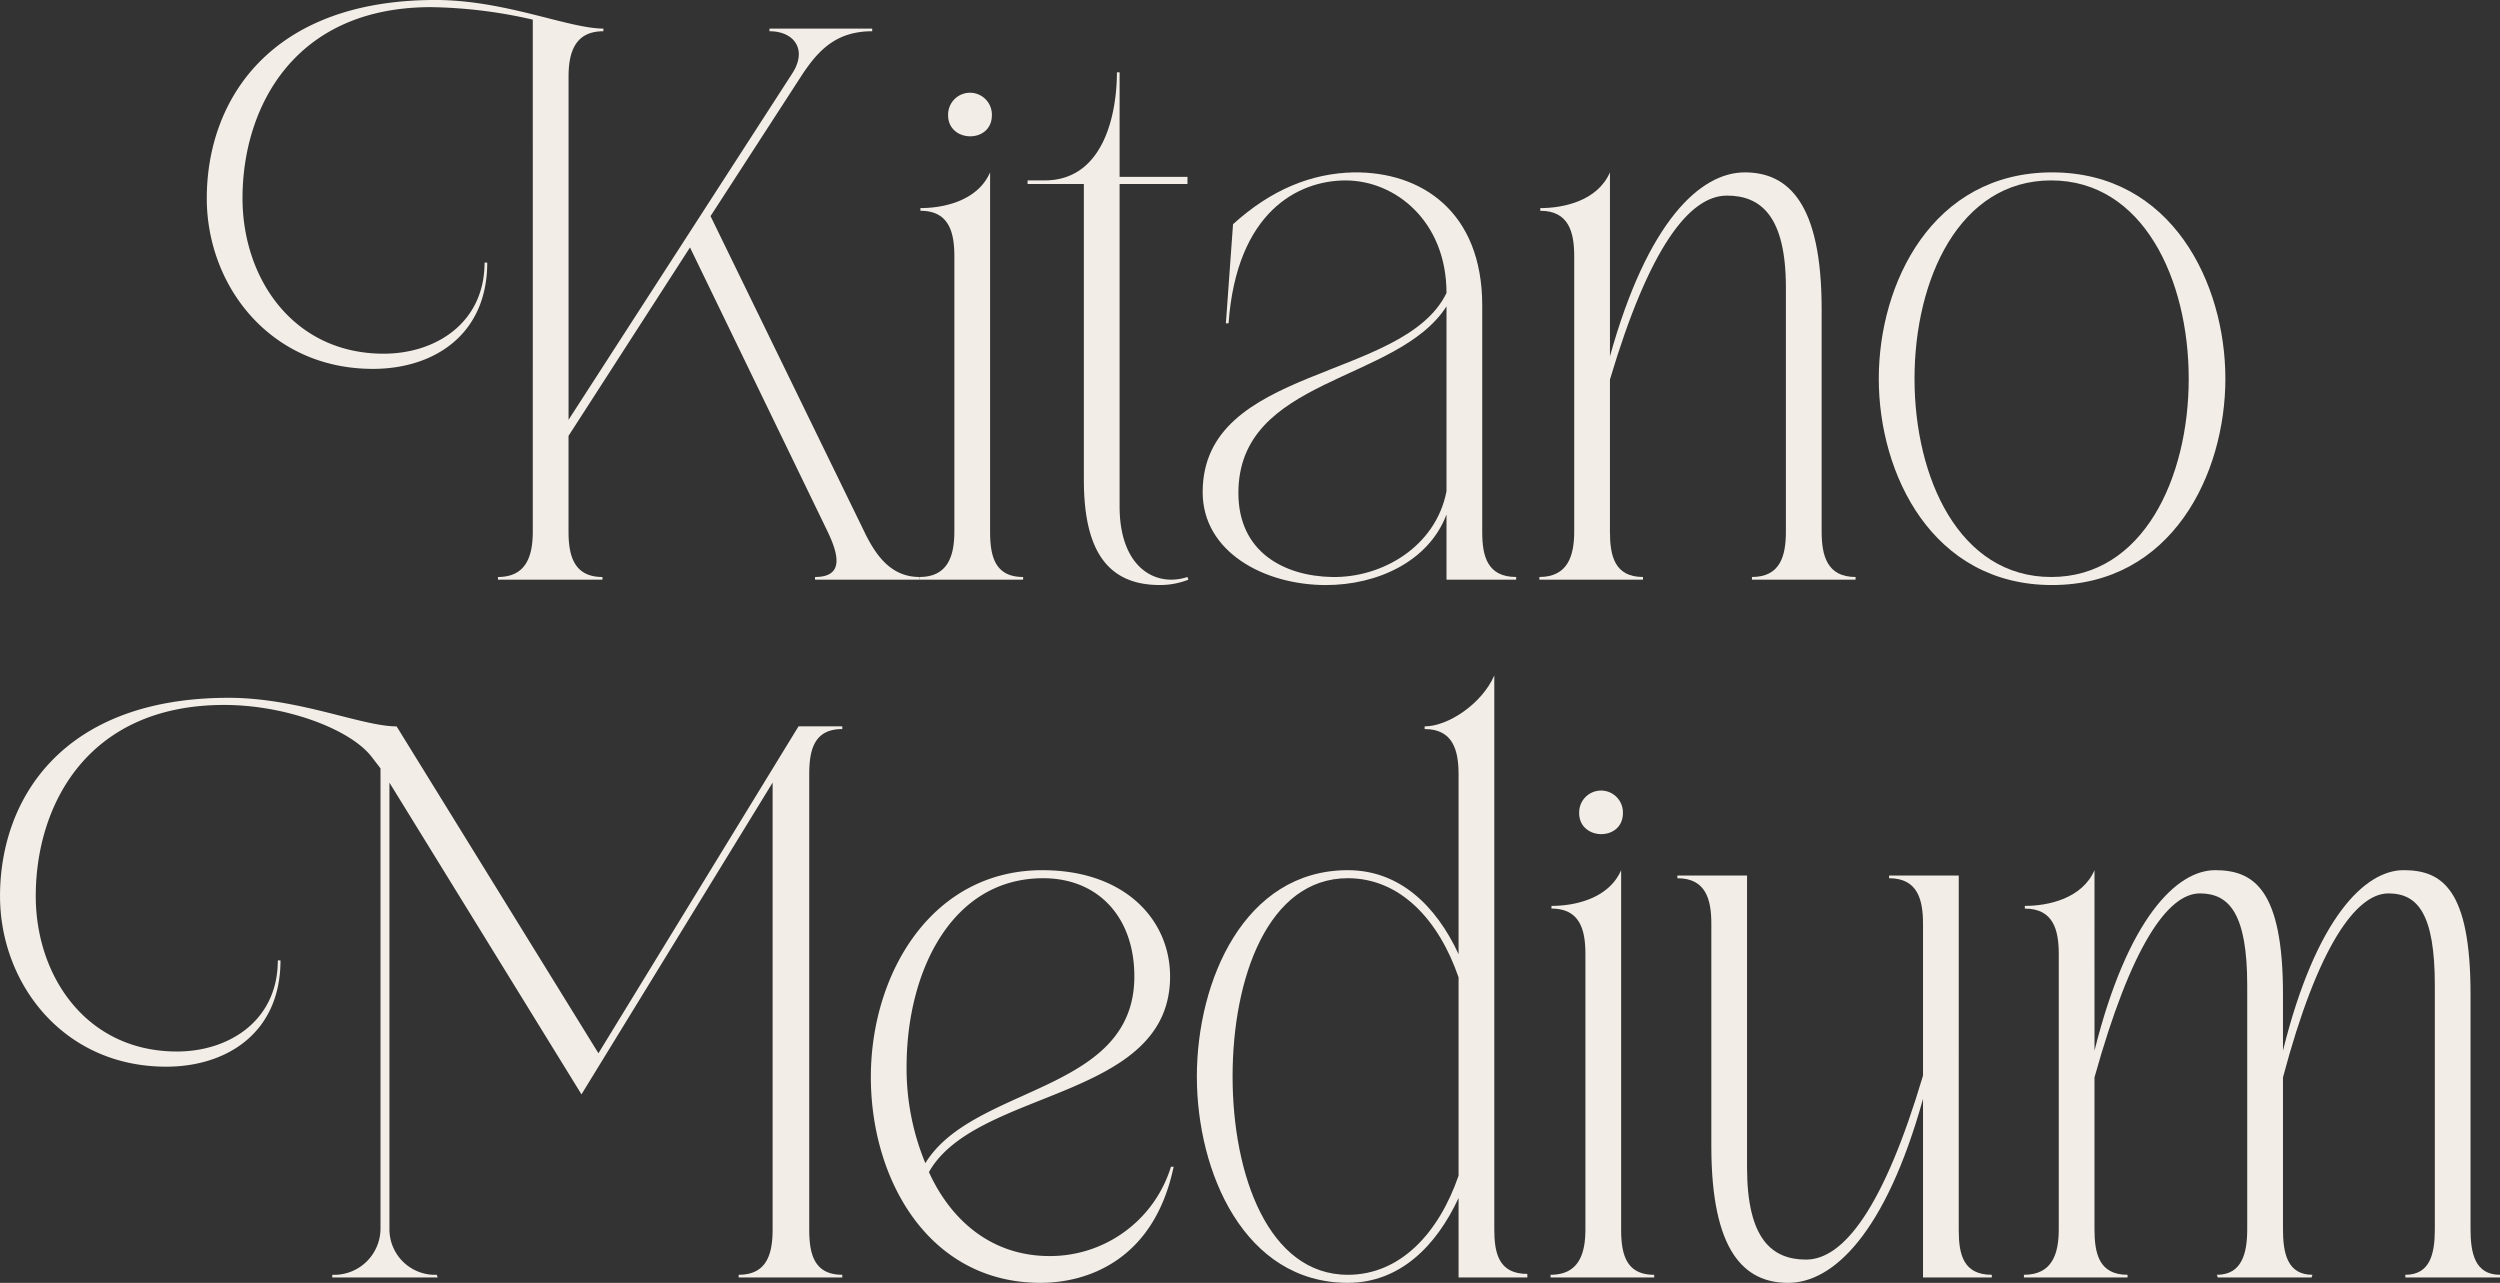
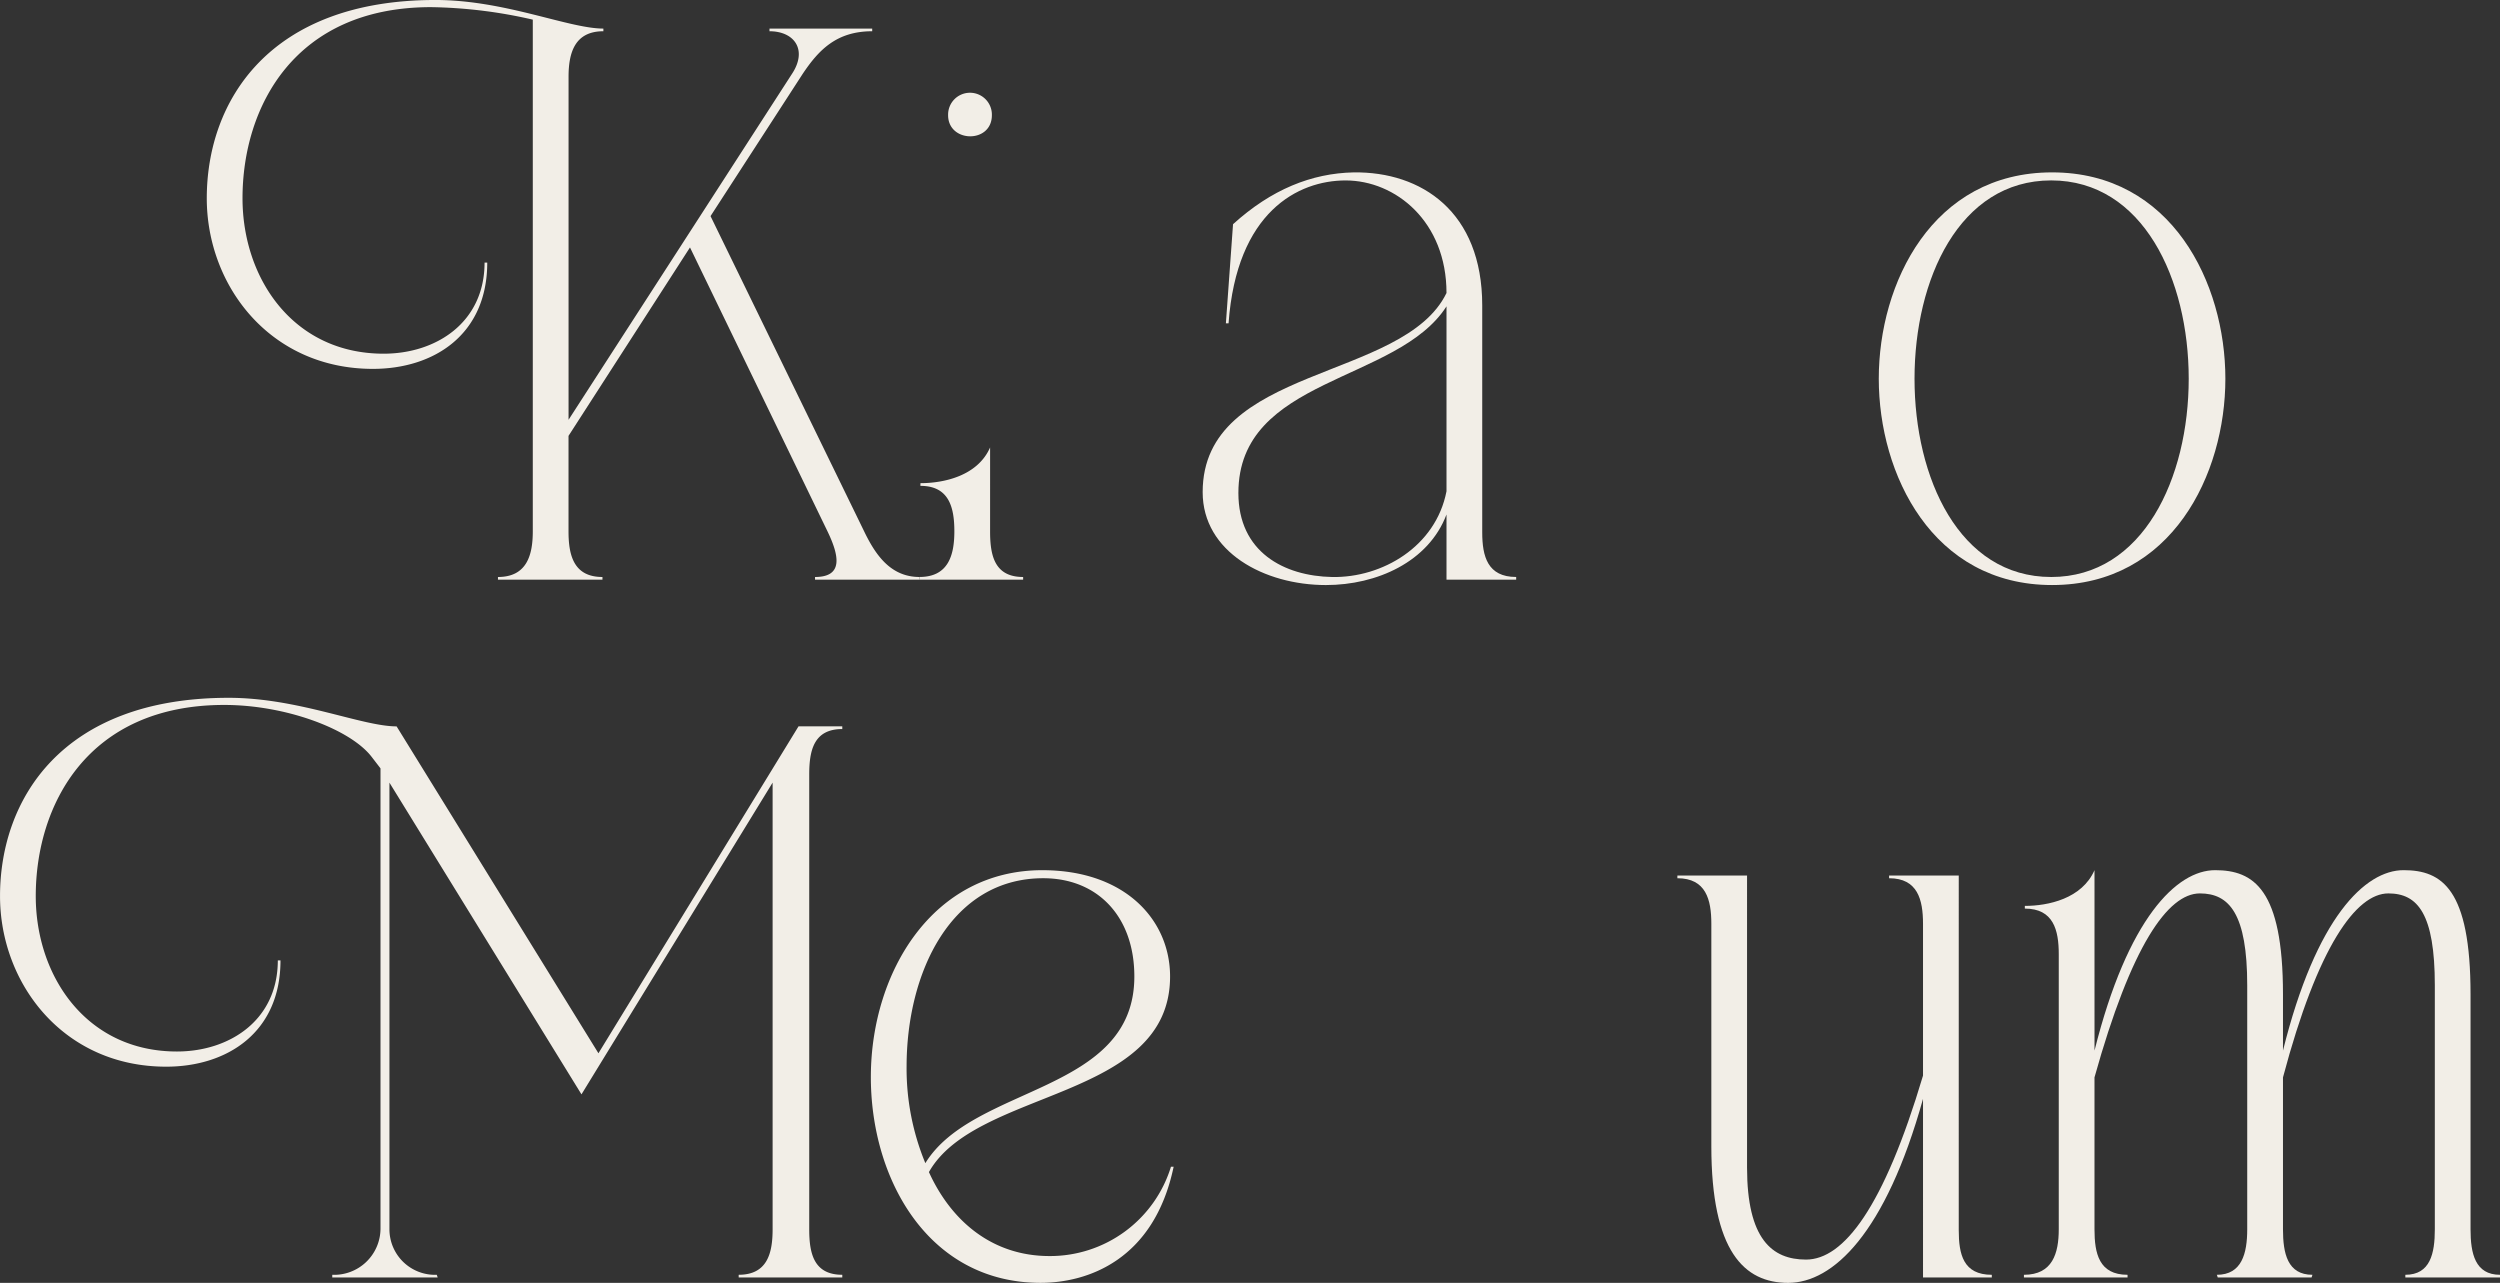
<svg xmlns="http://www.w3.org/2000/svg" width="327.466" height="168.035" viewBox="0 0 327.466 168.035">
  <rect x="0" y="0" width="327.466" height="168.035" fill="#333333" stroke="none" />
  <g transform="translate(-90.629 -17.063)">
    <g transform="translate(90.629 17.062)">
      <path d="M201.893,29.213a63.061,63.061,0,0,0-13.338-1.637c-17.9,0-24.685,13.1-24.685,25.035,0,10.53,6.669,20.358,18.484,20.358,6.9,0,13.221-4.1,13.221-11.934h.352c0,9.479-7.02,13.923-14.977,13.923-13.455,0-21.761-10.881-21.761-22.347,0-12.636,8.073-25.972,29.95-25.972,9.126,0,17.434,3.745,22,3.745v.349c-3.745,0-4.562,2.808-4.562,5.968V81.626L235.82,36.349c2.107-3.157.352-5.616-2.924-5.616v-.349h13.455v.349c-4.68,0-7.02,2.459-9.127,5.616l-12.049,18.6L245.3,96.25c1.522,3.16,3.511,5.968,7.254,5.968v.351H238.862v-.351c3.745,0,3.159-2.808,1.638-5.968l-18.017-37.2L206.573,83.733V96.25c0,3.16.7,5.968,4.445,5.968v.351H197.33v-.351c3.743,0,4.562-2.808,4.562-5.968Z" transform="translate(-132.104 -26.639)" fill="#f2eee7" />
-       <path d="M229.411,92.035c0,3.16.583,5.968,4.328,5.968v.351H220.168V98c3.743,0,4.562-2.808,4.562-5.968V56c0-3.159-.7-5.966-4.446-5.966v-.352c3.042,0,7.487-.935,9.127-4.679Zm.233-54.519c0,3.743-5.732,3.627-5.732,0a2.867,2.867,0,1,1,5.732,0" transform="translate(-99.722 -22.424)" fill="#f2eee7" />
-       <path d="M250.472,99.282a10.124,10.124,0,0,1-3.743.7c-7.37,0-9.946-5.265-9.946-13.807V47.452h-7.37v-.467h2.223c7.955,0,9.477-9.125,9.477-14.156h.351V46.516h8.891v.935h-8.891V89.688c0,6.553,3.159,9.593,6.786,9.593a6.907,6.907,0,0,0,2.105-.351Z" transform="translate(-94.812 -23.352)" fill="#f2eee7" />
+       <path d="M229.411,92.035c0,3.16.583,5.968,4.328,5.968v.351H220.168V98c3.743,0,4.562-2.808,4.562-5.968c0-3.159-.7-5.966-4.446-5.966v-.352c3.042,0,7.487-.935,9.127-4.679Zm.233-54.519c0,3.743-5.732,3.627-5.732,0a2.867,2.867,0,1,1,5.732,0" transform="translate(-99.722 -22.424)" fill="#f2eee7" />
      <path d="M281.01,88.537c0,3.159.7,5.849,4.446,5.849v.352H276.33V86.2c-2.339,6.2-9.125,9.243-15.794,9.243-8.073,0-16.145-4.33-16.145-12.167,0-16.615,26.323-14.51,31.939-26.09,0-9.361-6.668-14.742-13.22-14.742-6.2,0-14.274,4.094-15.327,18.718h-.351l.937-12.986c5.029-4.562,10.295-6.669,15.794-6.786,8.891-.116,16.847,5.147,16.847,17.432Zm-4.68-29.6C269.895,69,249.07,68.179,249.07,83.39c0,7.721,5.968,10.88,12.285,11,6.551.118,13.571-3.976,14.975-11.232Z" transform="translate(-86.858 -18.808)" fill="#f2eee7" />
-       <path d="M282.441,88.419c0,3.159.585,5.966,4.33,5.966v.352H273.2v-.352c3.745,0,4.562-2.808,4.562-5.966V52.386c0-3.16-.7-5.968-4.445-5.968v-.351c3.041,0,7.488-.935,9.125-4.68v24.1c4.915-17.667,11.817-24.1,17.667-24.1,5.732,0,10.062,4.1,10.062,17.9V88.419c0,3.159.7,5.966,4.446,5.966v.352H301.043v-.352c3.745,0,4.446-2.808,4.446-5.966V56.48c0-9.361-3.275-12.051-7.721-12.051-4.915,0-10.18,6.786-15.327,24.1Z" transform="translate(-71.561 -18.807)" fill="#f2eee7" />
      <path d="M324.935,41.388c15.676,0,22.7,14.507,22.7,27.026s-7.02,27.026-22.7,27.026-22.7-14.508-22.7-27.026,7.02-27.026,22.7-27.026m-.118,53c12.051,0,18.017-12.985,18.017-25.972S336.868,42.44,324.817,42.44s-17.9,12.988-17.9,25.974,5.85,25.972,17.9,25.972" transform="translate(-56.141 -18.807)" fill="#f2eee7" />
      <path d="M219.885,132.9l26.207-42.82h5.734v.352c-3.743,0-4.33,2.808-4.33,5.965v59.553c0,3.157.586,5.965,4.33,5.965v.352H238.255v-.352c3.743,0,4.445-2.808,4.445-5.965v-58.5l-25.037,40.833L192.509,97.454v58.5a5.972,5.972,0,0,0,6.2,5.965l.118.352H185.021v-.352a6.076,6.076,0,0,0,6.317-5.965V95.581l-1.17-1.52c-2.808-3.625-11.232-6.786-19.3-6.786-17.9,0-24.686,13.1-24.686,25.037,0,10.53,6.668,20.358,18.486,20.358,6.9,0,13.22-4.1,13.22-11.934h.351c0,9.476-7.02,13.922-14.975,13.922-13.455,0-21.762-10.88-21.762-22.345,0-12.636,8.073-25.972,29.952-25.972,9.125,0,17.432,3.743,21.995,3.743Z" transform="translate(-141.498 5.064)" fill="#f2eee7" />
      <path d="M223.609,140.632c2.924,6.433,8.306,11,15.794,11a16.567,16.567,0,0,0,15.91-11.7h.351c-2.572,12.285-11.348,15.209-17.431,15.209-14.742,0-22.347-13.687-22.229-27.26.116-13.453,8.072-26.792,22.462-26.792,10.881,0,16.731,6.553,16.731,13.923,0,16.263-25.388,14.624-31.588,25.622m26.908-25.622c0-7.839-4.8-12.87-11.933-12.87-12.051,0-17.9,12.285-17.9,24.686a32.438,32.438,0,0,0,2.457,12.636c6.317-10.3,27.376-9.125,27.376-24.452" transform="translate(-101.933 12.895)" fill="#f2eee7" />
-       <path d="M282.854,156.968c0,3.157.586,5.849,4.33,5.849v.467h-9.009V152.872c-2.926,6.317-7.723,11.112-14.508,11.112-13.571,0-19.773-14.5-19.773-27.024s6.2-27.026,19.773-27.026c6.786,0,11.582,4.679,14.508,11V97.415c0-3.157-.7-5.965-4.446-5.965V91.1c3.042,0,7.487-2.926,9.125-6.669Zm-19.187,5.965c6.9,0,11.933-5.5,14.508-12.986V123.974c-2.575-7.488-7.606-12.988-14.508-12.988-10.413,0-15.093,12.988-15.093,25.974,0,12.868,4.68,25.972,15.093,25.972" transform="translate(-87.122 4.049)" fill="#f2eee7" />
-       <path d="M283.4,151.737c0,3.159.583,5.966,4.328,5.966v.351H274.156V157.7c3.743,0,4.563-2.808,4.563-5.966V115.7c0-3.157-.7-5.965-4.446-5.965v-.352c3.042,0,7.487-.935,9.126-4.679Zm.233-54.52c0,3.743-5.732,3.627-5.732,0a2.867,2.867,0,1,1,5.732,0" transform="translate(-71.052 9.279)" fill="#f2eee7" />
      <path d="M321.86,147.994c0,3.159.583,5.849,4.33,5.849v.352h-9.01V130.8c-4.913,17.667-11.816,24.1-17.665,24.1-5.734,0-10.062-4.094-10.062-17.9V107.865c0-3.159-.7-5.966-4.448-5.966v-.352h9.126V139.8c0,9.361,3.275,12.051,7.723,12.051,4.913,0,10.178-6.784,15.326-24.1V107.865c0-3.159-.7-5.966-4.444-5.966v-.352h9.125Z" transform="translate(-65.291 13.139)" fill="#f2eee7" />
      <path d="M323.9,124.722c4.33-17.317,10.763-23.635,15.794-23.635s8.892,2.457,8.892,16.264v7.37c4.328-17.434,10.763-23.635,15.794-23.635s8.774,2.457,8.774,16.264V148.12c0,3.159.586,5.966,3.861,5.966v.351h-12.4v-.351c3.275,0,3.861-2.808,3.861-5.966V116.18c0-9.359-2.223-12.049-6.084-12.049-4.212,0-9.243,6.9-13.805,24.1v19.89c0,3.159.585,5.966,3.861,5.966l-.118.351H340.043l-.118-.351c3.276,0,3.978-2.808,3.978-5.966V116.18c0-9.359-2.339-12.049-6.2-12.049-4.212,0-9.01,6.9-13.807,24.1v19.89c0,3.159.585,5.966,4.33,5.966v.351H314.654v-.351c3.745,0,4.563-2.808,4.563-5.966V112.084c0-3.157-.7-5.965-4.445-5.965v-.352c3.041,0,7.488-.935,9.125-4.68Z" transform="translate(-49.547 12.895)" fill="#f2eee7" />
    </g>
  </g>
</svg>